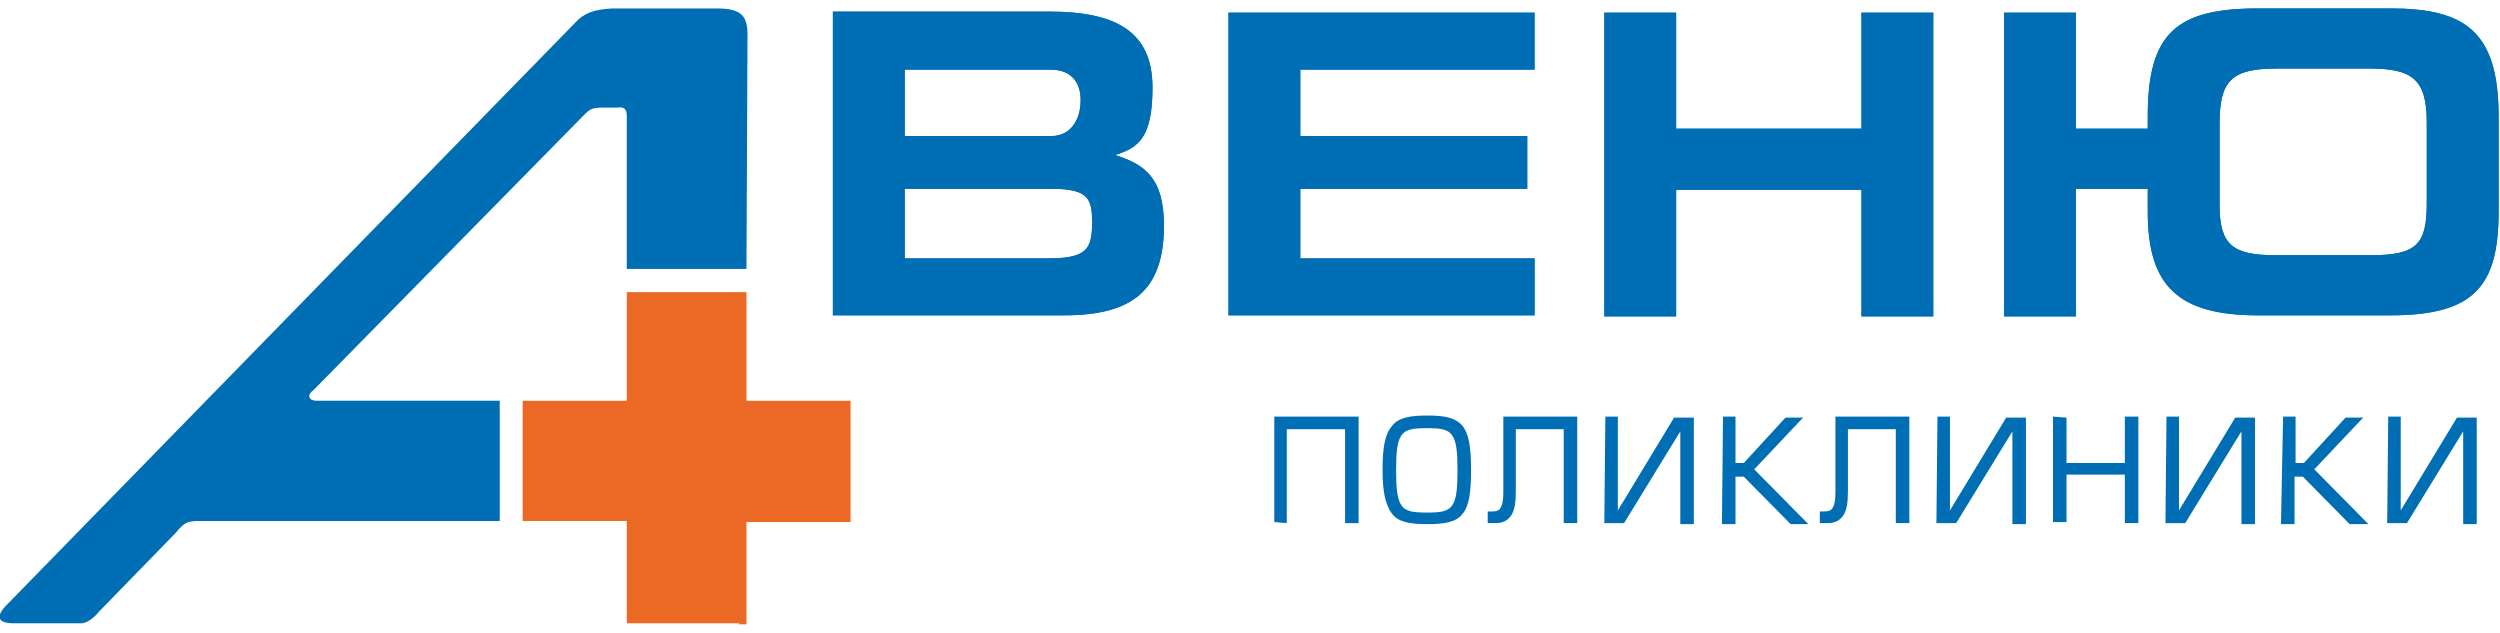
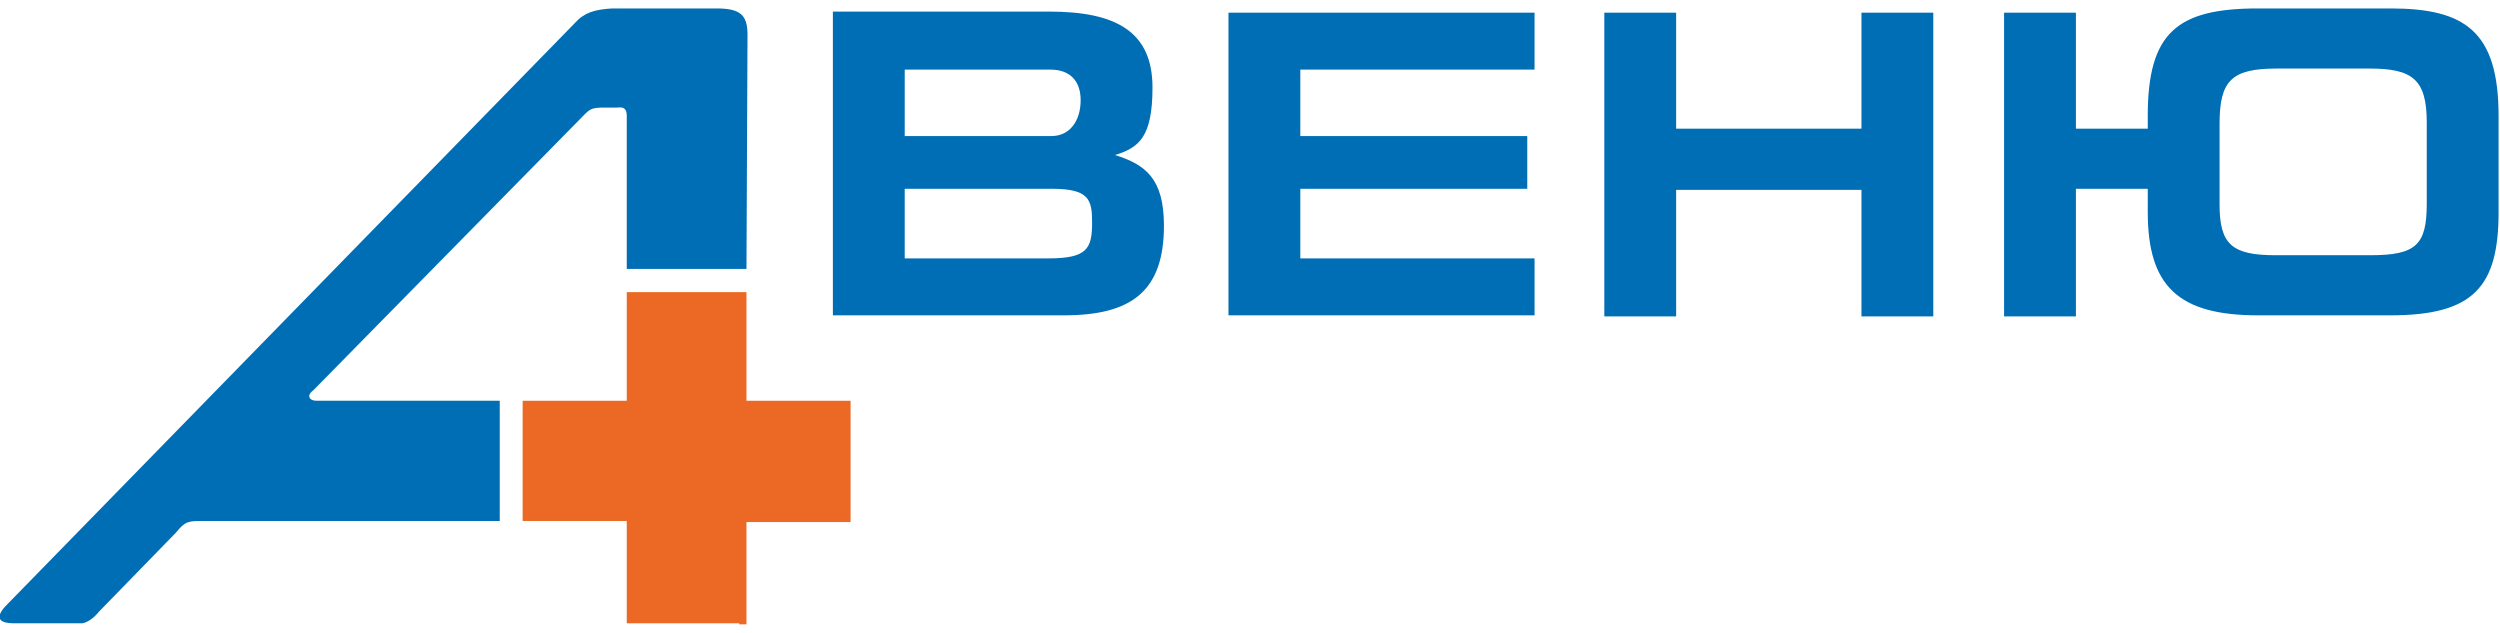
<svg xmlns="http://www.w3.org/2000/svg" width="241" height="61" viewBox="0 0 241 61">
  <title>1F1E3D3B-61C5-4769-A945-FB595DE8D3C4</title>
  <g fill="none" fill-rule="evenodd">
    <path fill="#EB6924" d="M71.258 60.085H60.419v-9.862H50.383v-11.59H60.42V28.162H71.96v10.471h10.036v11.692H71.96v9.862h-.702z" />
    <path d="M48.176 50.223H19.573c-1.405 0-1.706 0-2.609 1.119l-7.426 7.625c-.402.508-1.004 1.016-1.606 1.118H1.308c-1.204 0-1.907-.407-.803-1.627L55.401 2.237C56.305 1.22 57.308.915 59.014.813H69.05c2.308 0 3.01.61 3.01 2.542l-.1 22.57H60.42V11.183c0-.61-.201-.915-.904-.813h-1.204c-1.205 0-1.405.102-2.007.712L30.21 37.617c-.702.508-.401 1.016.301 1.016h17.664v11.59zM87.215 6.71h14.05c1.907 0 2.91 1.118 2.91 2.948 0 1.932-1.003 3.457-2.81 3.457h-14.15V6.71zM80.29 30.398h22.28c6.523 0 9.634-2.338 9.634-8.641 0-4.575-1.806-5.897-4.717-6.812 2.308-.712 3.613-1.728 3.613-6.507 0-5.388-3.512-7.32-9.935-7.32H80.29v29.28zm6.925-12.2h14.15c3.613 0 3.914 1.017 3.914 3.254 0 2.541-.501 3.456-4.215 3.456h-13.85v-6.71zm31.211 12.2h29.506v-5.49H125.35v-6.71h21.878v-5.083h-21.878V6.71h22.58V1.22h-29.505v29.178zM161.58 1.22h-6.924V30.5h6.924V18.3h17.864v12.2h6.925V1.22h-6.925v11.183H161.58V1.22zm52.387 18.503v-7.828c0-4.168 1.205-5.287 5.52-5.287h8.932c4.115 0 5.52 1.017 5.52 5.185v7.829c0 3.965-1.004 4.981-5.42 4.981h-9.132c-4.215 0-5.42-1.016-5.42-4.88zm-13.85-1.525h6.926v2.237c0 7.117 2.91 9.963 10.638 9.963h12.745c8.029 0 10.437-2.745 10.437-9.963v-9.252c0-8.235-3.312-10.37-10.437-10.37h-12.745c-7.828 0-10.638 2.339-10.638 10.37v1.22h-6.925V1.22h-6.925V30.5h6.925V18.198z" fill="#006EB5" />
-     <path d="M87.215 6.71h14.05c1.907 0 2.91 1.118 2.91 2.948 0 1.932-1.003 3.457-2.81 3.457h-14.15V6.71zM80.29 30.398h22.28c6.523 0 9.634-2.338 9.634-8.641 0-4.575-1.806-5.897-4.717-6.812 2.308-.712 3.613-1.728 3.613-6.507 0-5.388-3.512-7.32-9.935-7.32H80.29v29.28zm6.925-12.2h14.15c3.613 0 3.914 1.017 3.914 3.254 0 2.541-.501 3.456-4.215 3.456h-13.85v-6.71zm31.211 12.2h29.506v-5.49H125.35v-6.71h21.878v-5.083h-21.878V6.71h22.58V1.22h-29.505v29.178zM161.58 1.22h-6.924V30.5h6.924V18.3h17.864v12.2h6.925V1.22h-6.925v11.183H161.58V1.22zm52.387 18.503v-7.828c0-4.168 1.205-5.287 5.52-5.287h8.932c4.115 0 5.52 1.017 5.52 5.185v7.829c0 3.965-1.004 4.981-5.42 4.981h-9.132c-4.215 0-5.42-1.016-5.42-4.88zm-13.85-1.525h6.926v2.237c0 7.117 2.91 9.963 10.638 9.963h12.745c8.029 0 10.437-2.745 10.437-9.963v-9.252c0-8.235-3.312-10.37-10.437-10.37h-12.745c-7.828 0-10.638 2.339-10.638 10.37v1.22h-6.925V1.22h-6.925V30.5h6.925V18.198zM122.842 50.325V40.158h8.129v10.269h-1.305v-9.049h-5.62v9.049l-1.204-.102zm11.34-.813c-.602-.814-.903-2.034-.903-4.169s.201-3.456.904-4.27c.602-.813 1.706-1.016 3.412-1.016s2.71.203 3.412 1.016c.602.814.803 2.034.803 4.27 0 2.135-.201 3.457-.803 4.169-.602.813-1.706 1.016-3.412 1.016s-2.81-.203-3.412-1.016zm.904-7.524c-.402.61-.502 1.627-.502 3.355 0 1.729.1 2.745.502 3.355.401.61 1.104.712 2.509.712 1.304 0 2.007-.102 2.408-.712.402-.61.502-1.626.502-3.355 0-1.728-.1-2.745-.502-3.355-.401-.61-1.104-.711-2.408-.711-1.405 0-2.108.101-2.51.711zm9.835 5.49v-7.32h7.125v10.269h-1.304v-9.049h-4.617v5.999c0 1.016-.1 1.728-.401 2.236-.301.509-.803.814-1.506.814h-.803v-1.119h.402c.401 0 .702-.101.803-.305.2-.305.3-.711.3-1.525zm9.835-7.32h1.204v9.049l5.42-8.947h1.906v10.268h-1.304v-8.946l-5.42 8.845h-1.906l.1-10.269zm11.34 0h1.205v4.474h.803l4.014-4.372h1.706l-.2.203-4.517 4.779 5.018 5.083.2.203h-1.705l-4.516-4.575h-.803v4.575h-1.305l.1-10.37zm10.84 7.32v-7.32h7.125v10.269h-1.305v-9.049h-4.617v5.999c0 1.016-.1 1.728-.401 2.236-.301.509-.803.814-1.505.814h-.803v-1.119h.401c.402 0 .703-.101.803-.305.2-.305.301-.711.301-1.525zm9.834-7.32h1.205v9.049l5.419-8.947h1.907v10.268h-1.305v-8.946l-5.42 8.845h-1.906l.1-10.269zm12.445.102v4.372h5.62v-4.474h1.304v10.269h-1.304V45.75h-5.62v4.575h-1.305V40.158l1.305.102zm9.634-.102h1.204v9.049l5.42-8.947h1.906v10.268h-1.304v-8.946l-5.42 8.845h-1.906l.1-10.269zm11.24 0h1.204v4.474h.803l4.015-4.372h1.706l-.201.203-4.516 4.779 5.018 5.083.2.203h-1.806l-4.516-4.575h-.803v4.575h-1.305l.201-10.37zm10.136 0h1.205v9.049l5.419-8.947h1.907v10.268h-1.305v-8.946l-5.42 8.845h-1.906l.1-10.269z" fill="#006EB5" />
  </g>
</svg>